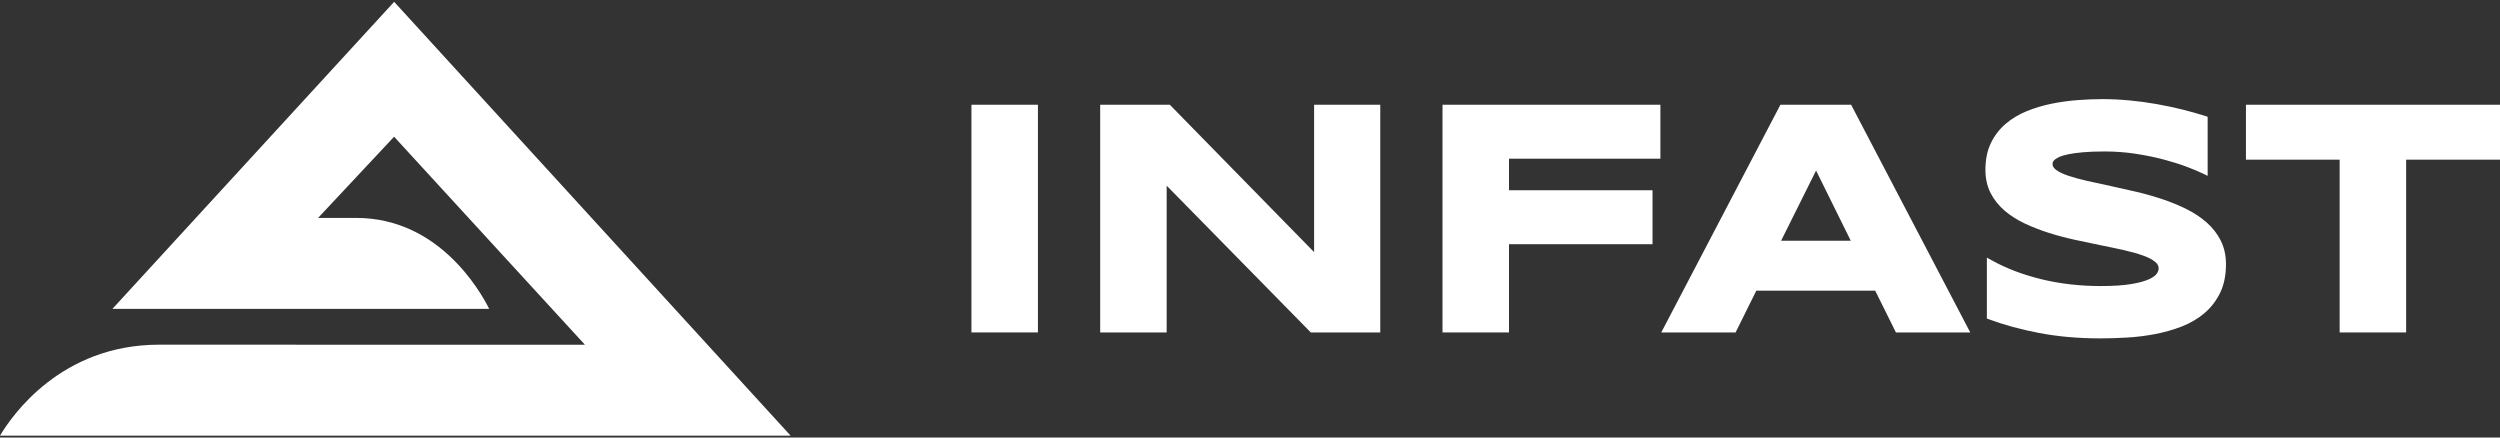
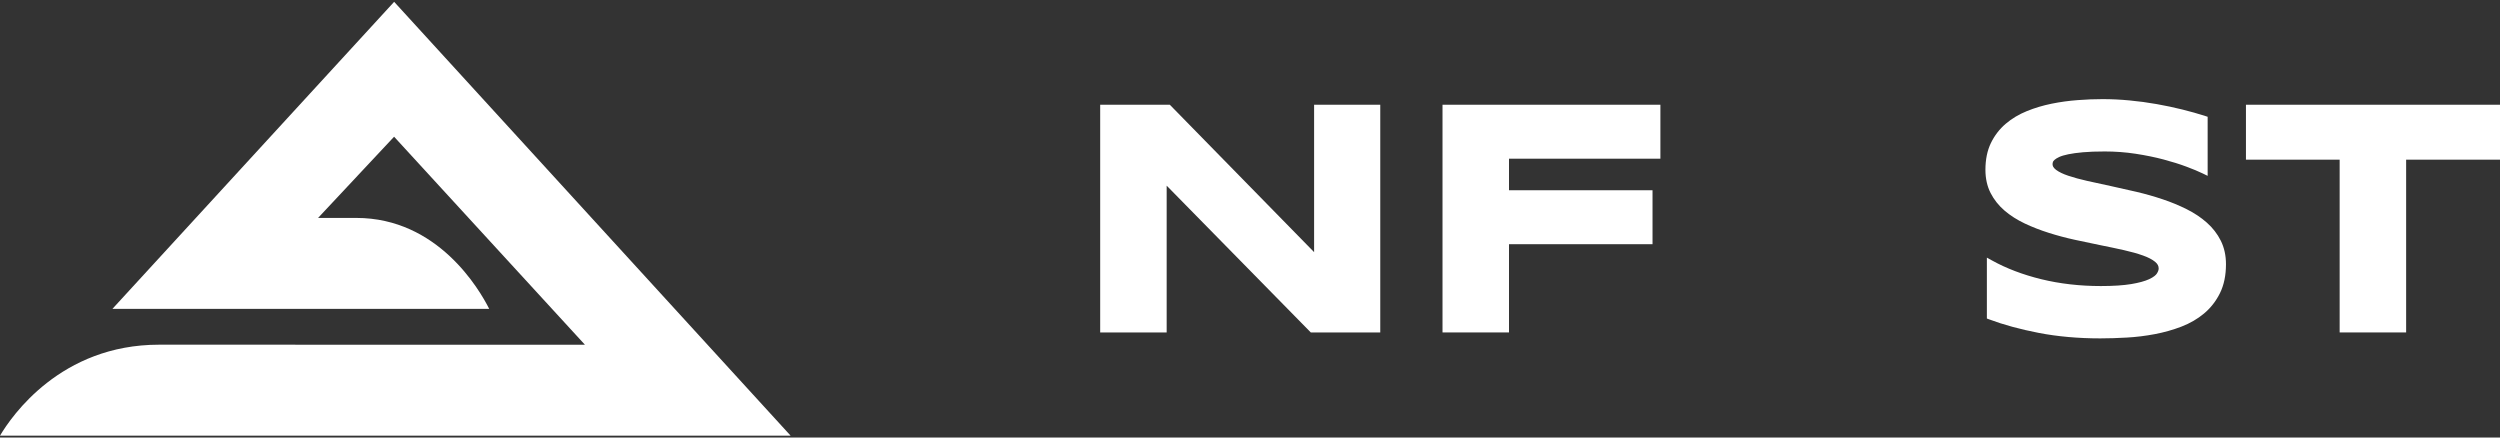
<svg xmlns="http://www.w3.org/2000/svg" width="200px" height="35px" version="1.1" xml:space="preserve" style="fill-rule:evenodd;clip-rule:evenodd;stroke-linejoin:round;stroke-miterlimit:2;">
  <rect width="100%" height="100%" fill="#333333" stroke="none" />
  <path d="M8.996,24.707L39.135,24.707C38.357,23.161 35.035,17.434 28.503,17.434L25.446,17.434L31.527,10.937L46.793,27.578L12.723,27.575C4.851,27.575 0.929,33.286 -0,34.854L63.25,34.854L31.532,0.146L8.996,24.707Z" style="fill:rgb(255,255,255);fill-rule:nonzero;" />
-   <rect x="77.715" y="8.379" width="5.319" height="18.215" style="fill:rgb(255,255,255);" />
  <path d="M105.128,8.38L105.128,20.17L93.586,8.38L88.015,8.38L88.015,26.595L93.333,26.595L93.333,14.853L104.863,26.595L110.421,26.595L110.421,8.38L105.128,8.38Z" style="fill:rgb(255,255,255);fill-rule:nonzero;" />
  <path d="M115.401,8.379L115.401,26.595L120.72,26.595L120.72,19.536L132.202,19.536L132.202,15.22L120.72,15.22L120.72,12.695L132.832,12.695L132.832,8.379L115.401,8.379Z" style="fill:rgb(255,255,255);fill-rule:nonzero;" />
-   <path d="M142.433,8.379L132.901,26.595L138.847,26.595L140.506,23.252L150.015,23.252L151.674,26.595L157.62,26.595L148.089,8.379L142.433,8.379ZM145.286,13.643L148.06,19.257L142.489,19.257L145.286,13.643Z" style="fill:rgb(255,255,255);fill-rule:nonzero;" />
  <path d="M166.224,8.008C165.521,8.06 164.817,8.156 164.133,8.295C163.441,8.435 162.774,8.635 162.149,8.889C161.511,9.147 160.941,9.489 160.454,9.905C159.96,10.326 159.563,10.843 159.273,11.44C158.982,12.041 158.834,12.76 158.834,13.578C158.834,14.28 158.973,14.907 159.25,15.446C159.522,15.977 159.899,16.45 160.369,16.853C160.833,17.249 161.377,17.595 161.988,17.883C162.586,18.166 163.233,18.417 163.905,18.629C164.574,18.841 165.272,19.028 165.98,19.182C166.684,19.337 167.37,19.481 168.036,19.615C168.697,19.746 169.323,19.879 169.913,20.011C170.49,20.141 171.004,20.285 171.437,20.44C171.85,20.586 172.178,20.757 172.41,20.946C172.601,21.103 172.694,21.275 172.694,21.473C172.694,21.598 172.644,21.738 172.545,21.889C172.477,21.994 172.315,22.157 171.928,22.336C171.591,22.492 171.111,22.624 170.5,22.726C169.879,22.83 169.061,22.884 168.07,22.884C166.386,22.884 164.783,22.699 163.308,22.338C161.833,21.977 160.504,21.472 159.357,20.835L158.95,20.609L158.95,25.482L159.128,25.548C160.276,25.98 161.618,26.346 163.113,26.635C164.61,26.923 166.26,27.071 168.019,27.071C168.689,27.071 169.406,27.048 170.15,27.005C170.899,26.963 171.651,26.87 172.383,26.731C173.12,26.592 173.834,26.39 174.506,26.133C175.192,25.871 175.805,25.515 176.327,25.077C176.855,24.635 177.284,24.086 177.599,23.446C177.917,22.802 178.078,22.026 178.078,21.139C178.078,20.439 177.938,19.805 177.663,19.255C177.391,18.711 177.015,18.224 176.544,17.809C176.084,17.4 175.541,17.039 174.929,16.733C174.33,16.434 173.685,16.167 173.01,15.942C172.342,15.717 171.641,15.518 170.93,15.35C170.22,15.182 169.532,15.027 168.866,14.885C168.203,14.744 167.576,14.607 166.986,14.475C166.407,14.344 165.892,14.204 165.457,14.057C165.041,13.918 164.712,13.758 164.48,13.584C164.232,13.398 164.205,13.235 164.205,13.129C164.205,13.08 164.215,13.021 164.236,12.954C164.246,12.921 164.276,12.867 164.36,12.791C164.441,12.715 164.568,12.638 164.733,12.561C164.906,12.48 165.15,12.407 165.458,12.343C165.776,12.277 166.176,12.222 166.647,12.18C167.122,12.138 167.704,12.117 168.379,12.117C169.218,12.117 170.047,12.178 170.844,12.3C171.644,12.423 172.397,12.576 173.078,12.757C173.76,12.938 174.379,13.132 174.917,13.334C175.454,13.535 175.892,13.718 176.218,13.877L176.612,14.068L176.612,9.342L176.421,9.28C175.861,9.099 175.243,8.924 174.583,8.76C173.926,8.597 173.234,8.451 172.528,8.326C171.821,8.201 171.094,8.102 170.365,8.034C169.626,7.964 168.918,7.93 168.198,7.93C167.56,7.93 166.912,7.956 166.224,8.008Z" style="fill:rgb(255,255,255);fill-rule:nonzero;" />
  <path d="M179.676,8.379L179.676,12.773L187.172,12.773L187.172,26.595L192.491,26.595L192.491,12.773L200,12.773L200,8.379L179.676,8.379Z" style="fill:rgb(255,255,255);fill-rule:nonzero;" />
</svg>